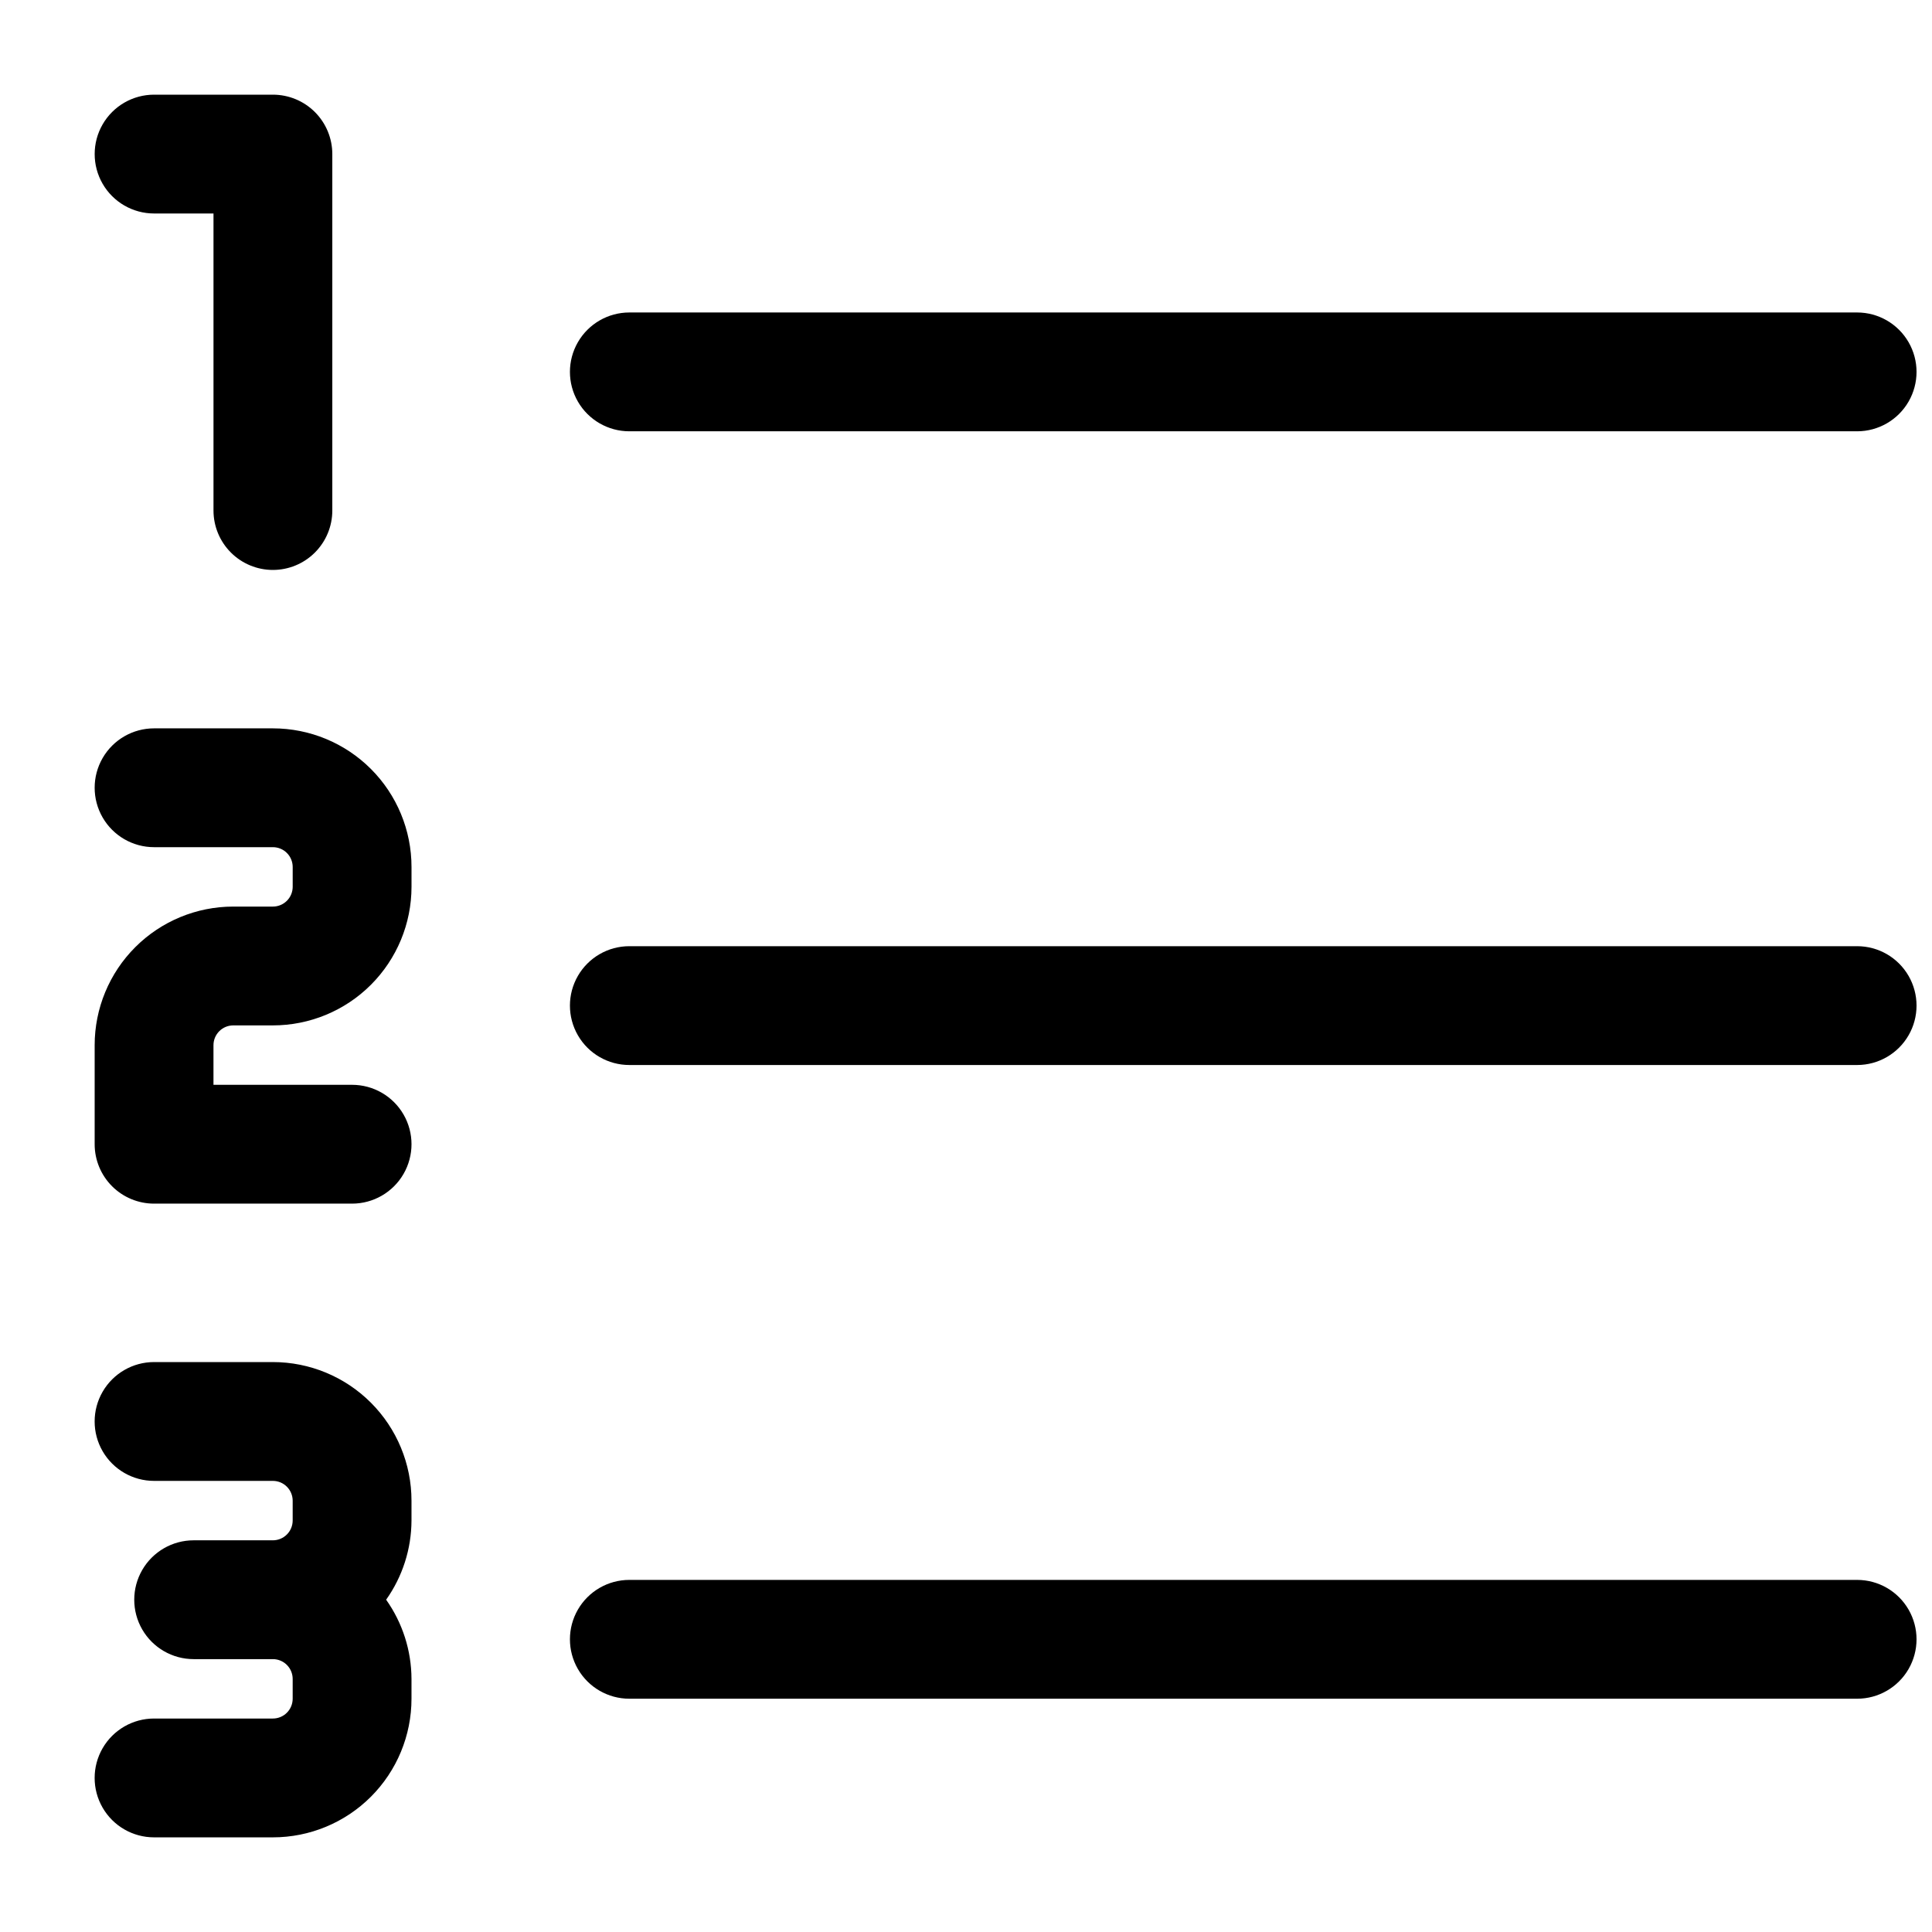
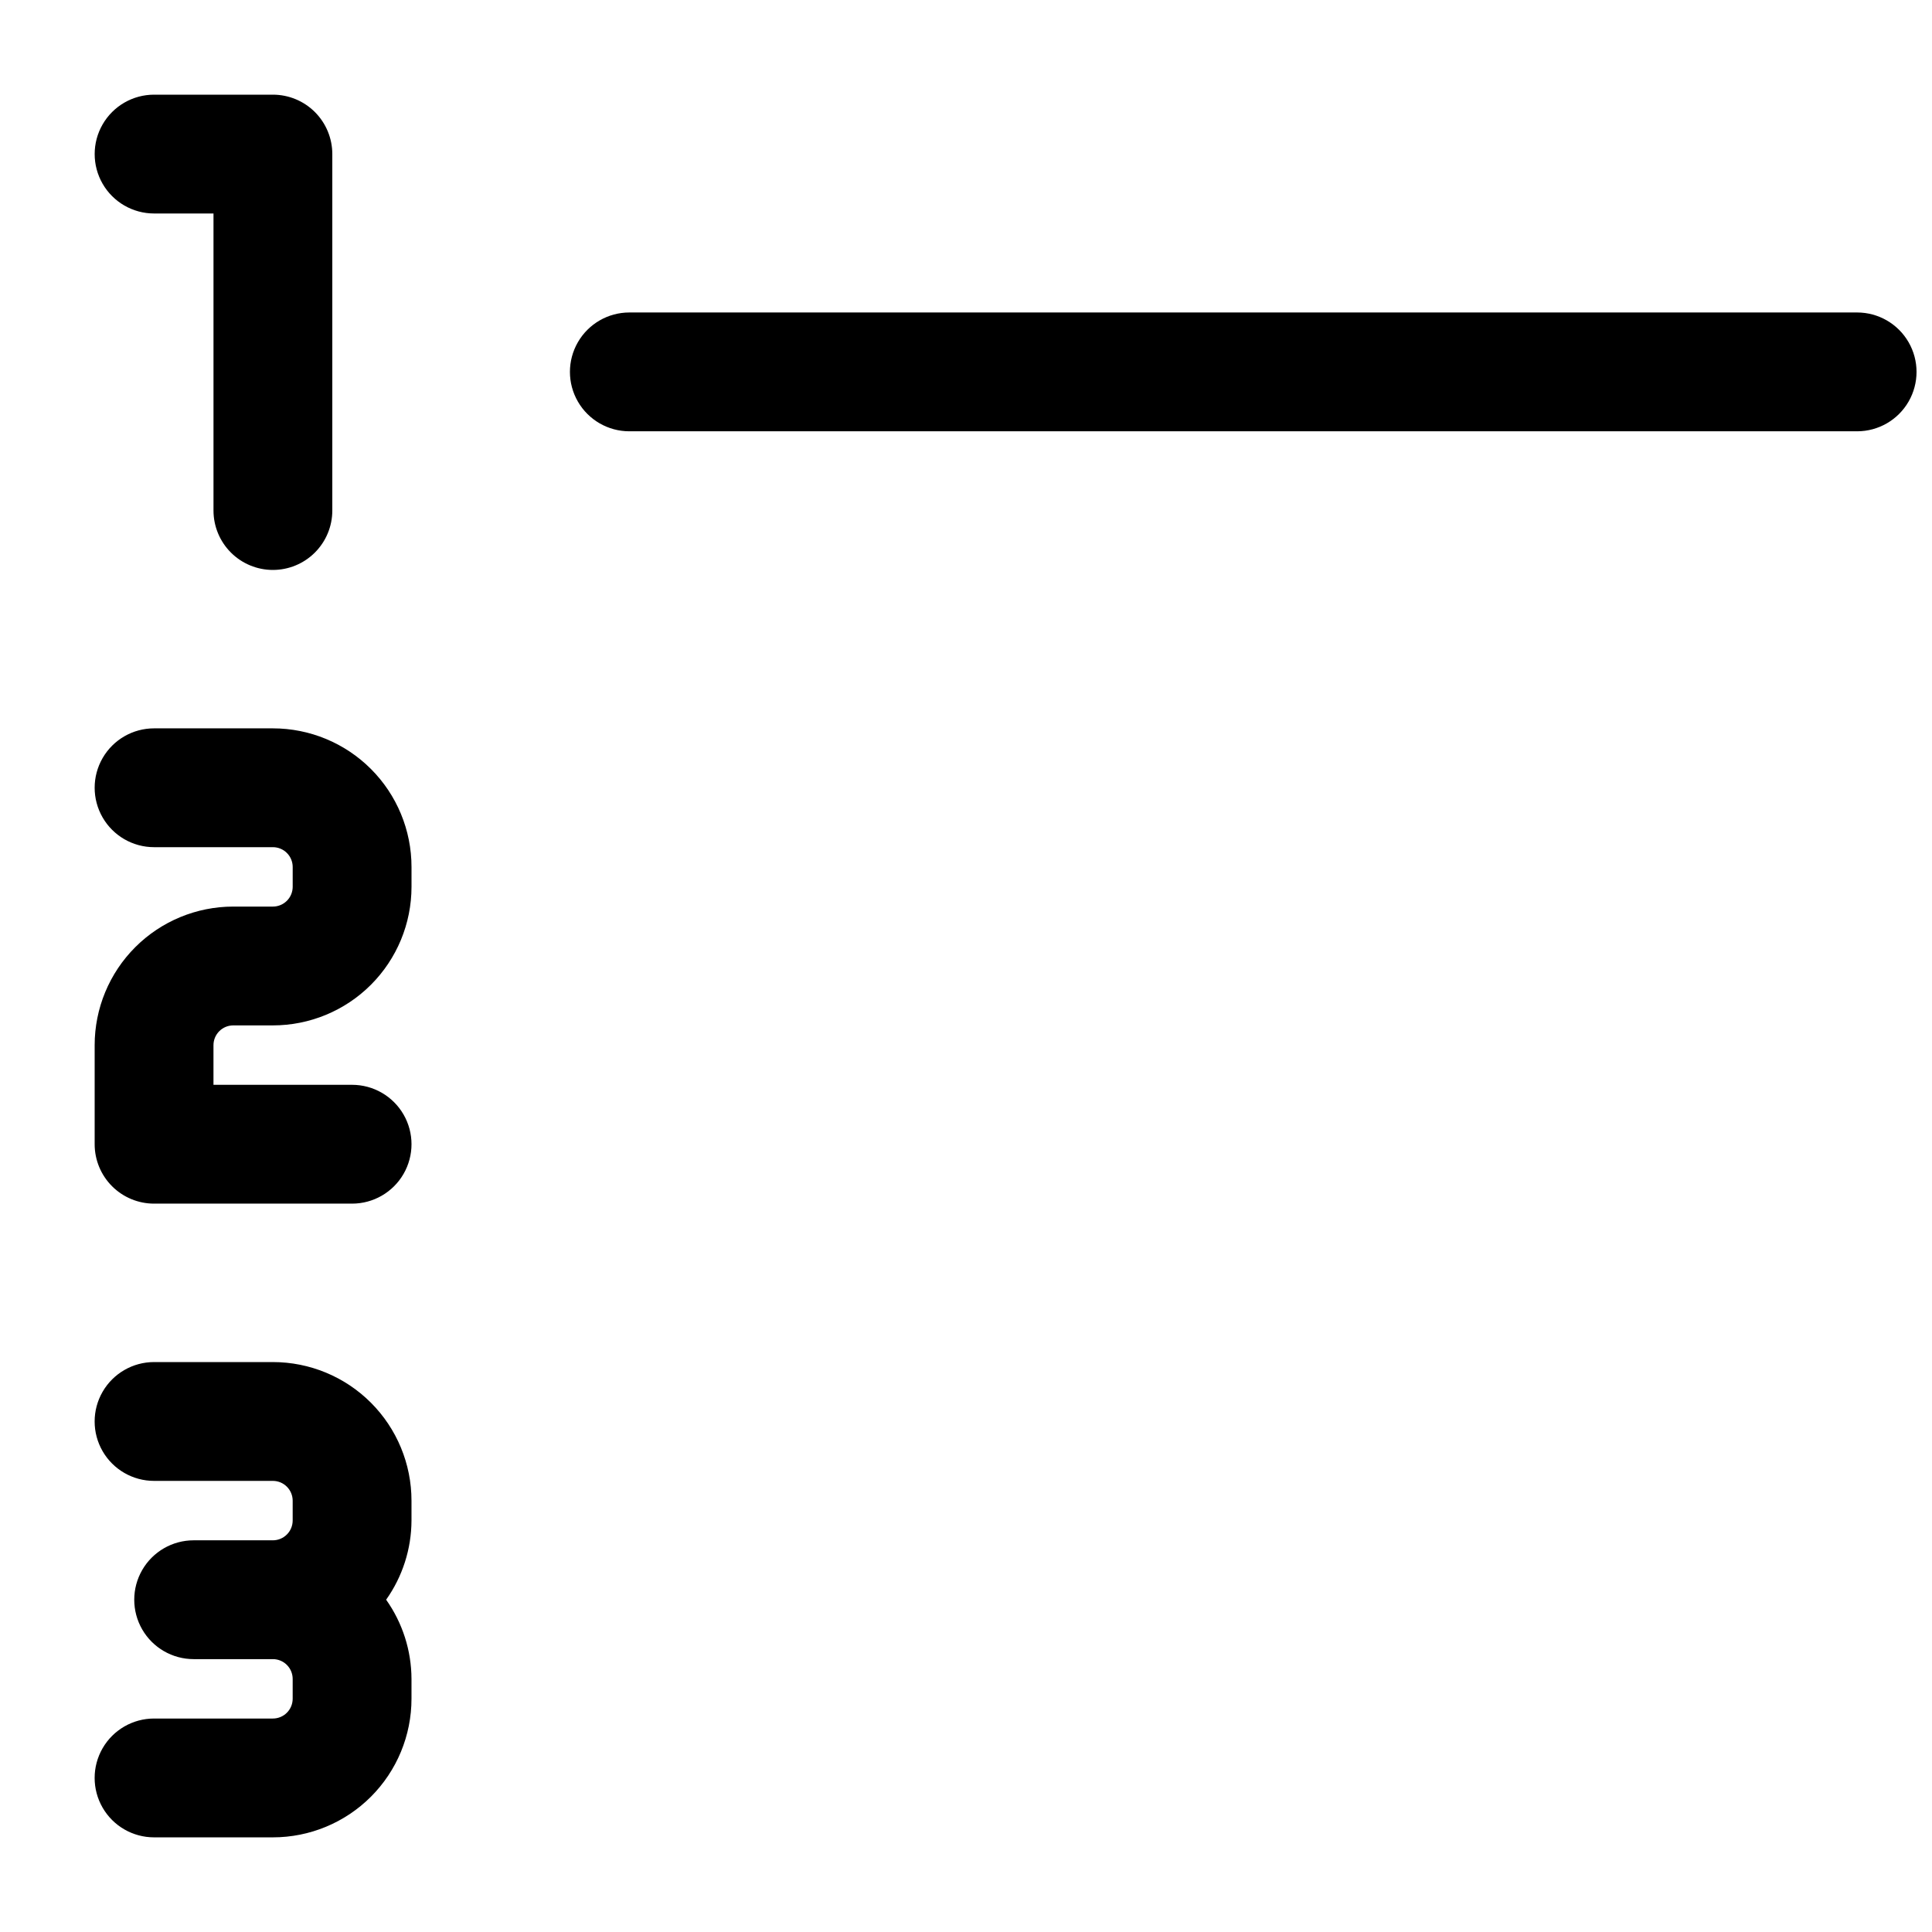
<svg xmlns="http://www.w3.org/2000/svg" width="800px" height="800px" version="1.1" viewBox="144 144 512 512">
  <defs>
    <clipPath id="c">
      <path d="m295 226h356.9v33h-356.9z" />
    </clipPath>
    <clipPath id="b">
-       <path d="m295 394h356.9v33h-356.9z" />
-     </clipPath>
+       </clipPath>
    <clipPath id="a">
-       <path d="m295 562h356.9v33h-356.9z" />
-     </clipPath>
+       </clipPath>
  </defs>
  <path d="m205.82 415.74h10.496c9.746 0 19.09-3.871 25.977-10.758 6.891-6.891 10.762-16.234 10.762-25.977v-5.25c0-9.742-3.871-19.086-10.762-25.977-6.887-6.887-16.23-10.758-25.977-10.758h-31.488c-5.625 0-10.82 3-13.633 7.871-2.812 4.871-2.812 10.871 0 15.742 2.812 4.871 8.008 7.875 13.633 7.875h31.488c1.395 0 2.727 0.551 3.711 1.535s1.539 2.32 1.539 3.711v5.25c0 1.391-0.555 2.727-1.539 3.711s-2.316 1.535-3.711 1.535h-10.496c-9.742 0-19.086 3.871-25.977 10.762-6.887 6.887-10.758 16.23-10.758 25.977v26.238c0 4.176 1.66 8.18 4.609 11.133 2.953 2.953 6.957 4.613 11.133 4.613h52.48c5.625 0 10.824-3.004 13.637-7.875 2.812-4.871 2.812-10.871 0-15.742s-8.012-7.871-13.637-7.871h-36.734v-10.496c0-2.898 2.348-5.25 5.246-5.25z" />
  <path d="m253.05 541.7c0-9.742-3.871-19.086-10.762-25.977-6.887-6.891-16.23-10.762-25.977-10.762h-31.488c-5.625 0-10.82 3.004-13.633 7.875-2.812 4.871-2.812 10.871 0 15.742 2.812 4.871 8.008 7.871 13.633 7.871h31.488c1.395 0 2.727 0.555 3.711 1.539s1.539 2.32 1.539 3.711v5.246c0 1.395-0.555 2.727-1.539 3.711s-2.316 1.539-3.711 1.539h-20.992c-5.625 0-10.82 3-13.633 7.871s-2.812 10.875 0 15.746 8.008 7.871 13.633 7.871h20.992c1.395 0 2.727 0.551 3.711 1.535s1.539 2.32 1.539 3.711v5.25c0 1.391-0.555 2.727-1.539 3.711s-2.316 1.535-3.711 1.535h-31.488c-5.625 0-10.82 3.004-13.633 7.875s-2.812 10.871 0 15.742c2.812 4.871 8.008 7.871 13.633 7.871h31.488c9.746 0 19.09-3.871 25.977-10.758 6.891-6.891 10.762-16.234 10.762-25.977v-5.25c-0.023-7.519-2.371-14.852-6.719-20.992 4.348-6.137 6.695-13.469 6.719-20.992z" />
  <path d="m216.32 295.04c4.176 0 8.184-1.66 11.133-4.613 2.953-2.953 4.613-6.957 4.613-11.133v-94.465c0-4.176-1.66-8.18-4.613-11.133-2.949-2.949-6.957-4.609-11.133-4.609h-31.488c-5.625 0-10.82 3-13.633 7.871-2.812 4.871-2.812 10.875 0 15.746s8.008 7.871 13.633 7.871h15.746v78.719c0 4.176 1.66 8.18 4.609 11.133 2.953 2.953 6.957 4.613 11.133 4.613z" />
  <g clip-path="url(#c)">
    <path d="m636.16 226.81h-325.38c-5.625 0-10.82 3.004-13.633 7.875s-2.812 10.871 0 15.742c2.812 4.871 8.008 7.871 13.633 7.871h325.38c5.625 0 10.82-3 13.633-7.871 2.812-4.871 2.812-10.871 0-15.742s-8.008-7.875-13.633-7.875z" />
  </g>
  <g clip-path="url(#b)">
-     <path d="m636.16 394.75h-325.38c-5.625 0-10.82 3-13.633 7.871s-2.812 10.875 0 15.746c2.812 4.871 8.008 7.871 13.633 7.871h325.38c5.625 0 10.82-3 13.633-7.871 2.812-4.871 2.812-10.875 0-15.746s-8.008-7.871-13.633-7.871z" />
-   </g>
+     </g>
  <g clip-path="url(#a)">
-     <path d="m636.16 562.69h-325.38c-5.625 0-10.82 3-13.633 7.871s-2.812 10.875 0 15.746c2.812 4.871 8.008 7.871 13.633 7.871h325.38c5.625 0 10.82-3 13.633-7.871 2.812-4.871 2.812-10.875 0-15.746s-8.008-7.871-13.633-7.871z" />
+     <path d="m636.16 562.69h-325.38c-5.625 0-10.82 3-13.633 7.871s-2.812 10.875 0 15.746h325.38c5.625 0 10.82-3 13.633-7.871 2.812-4.871 2.812-10.875 0-15.746s-8.008-7.871-13.633-7.871z" />
  </g>
</svg>